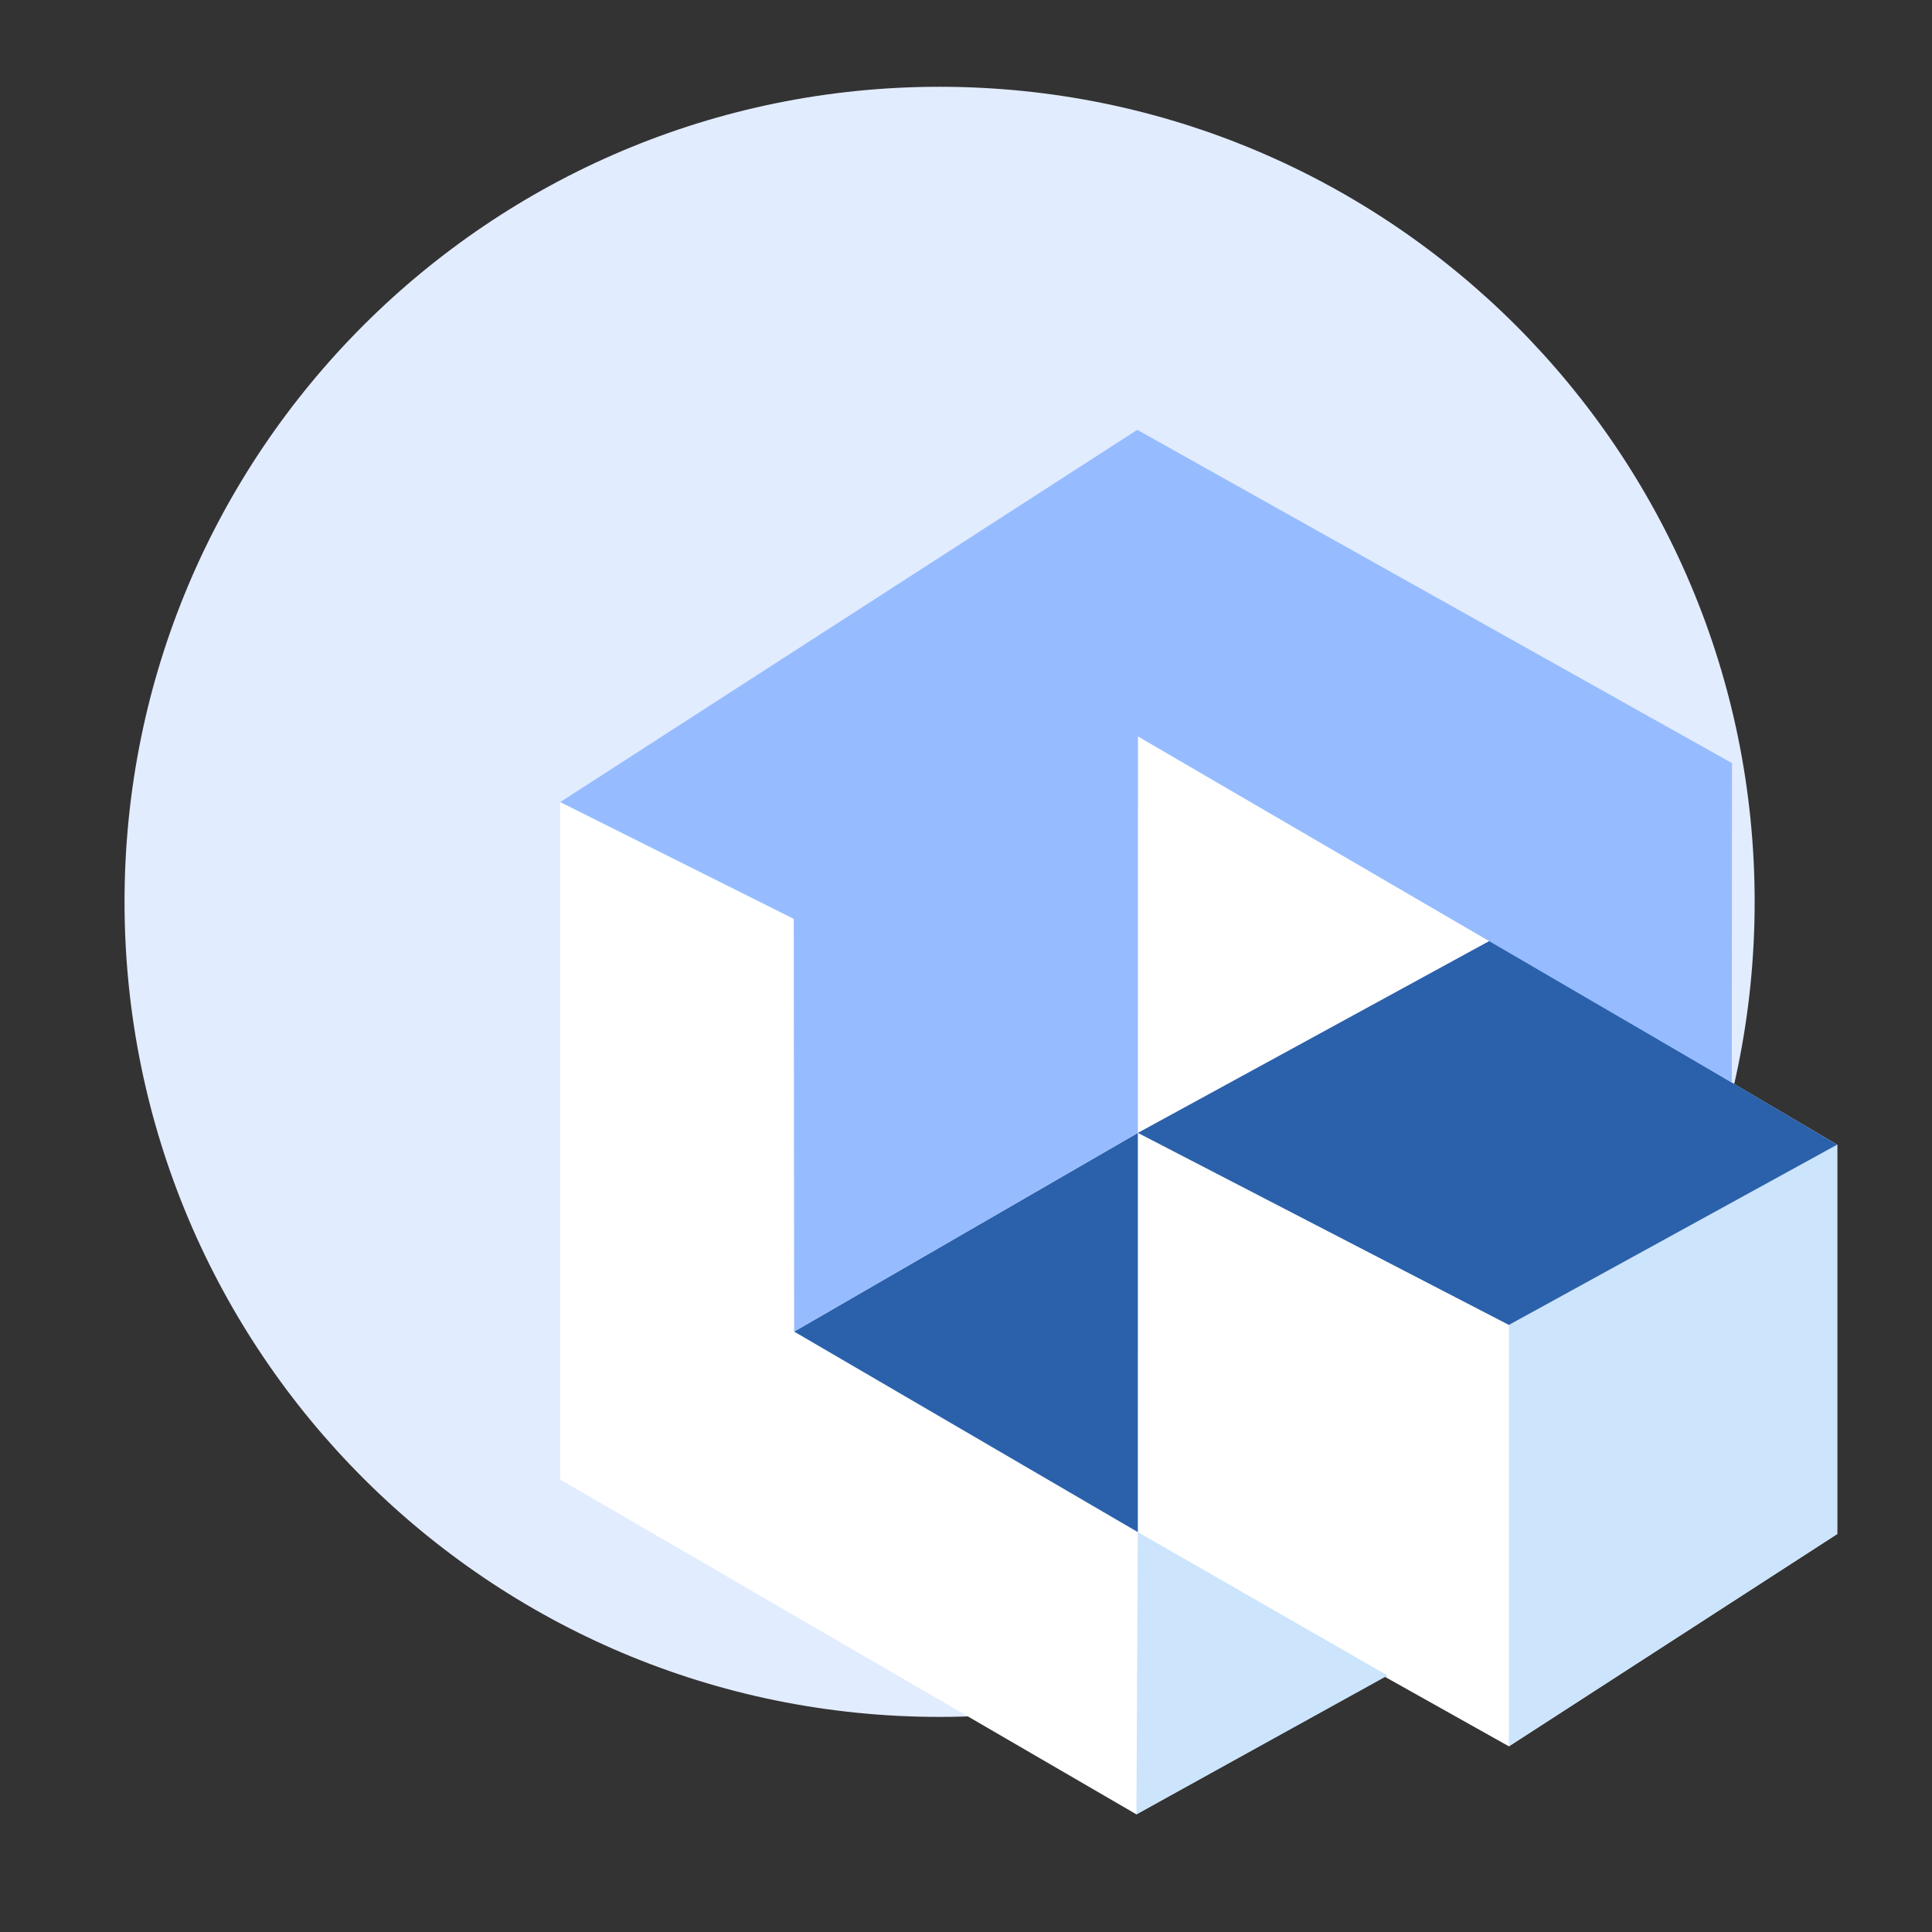
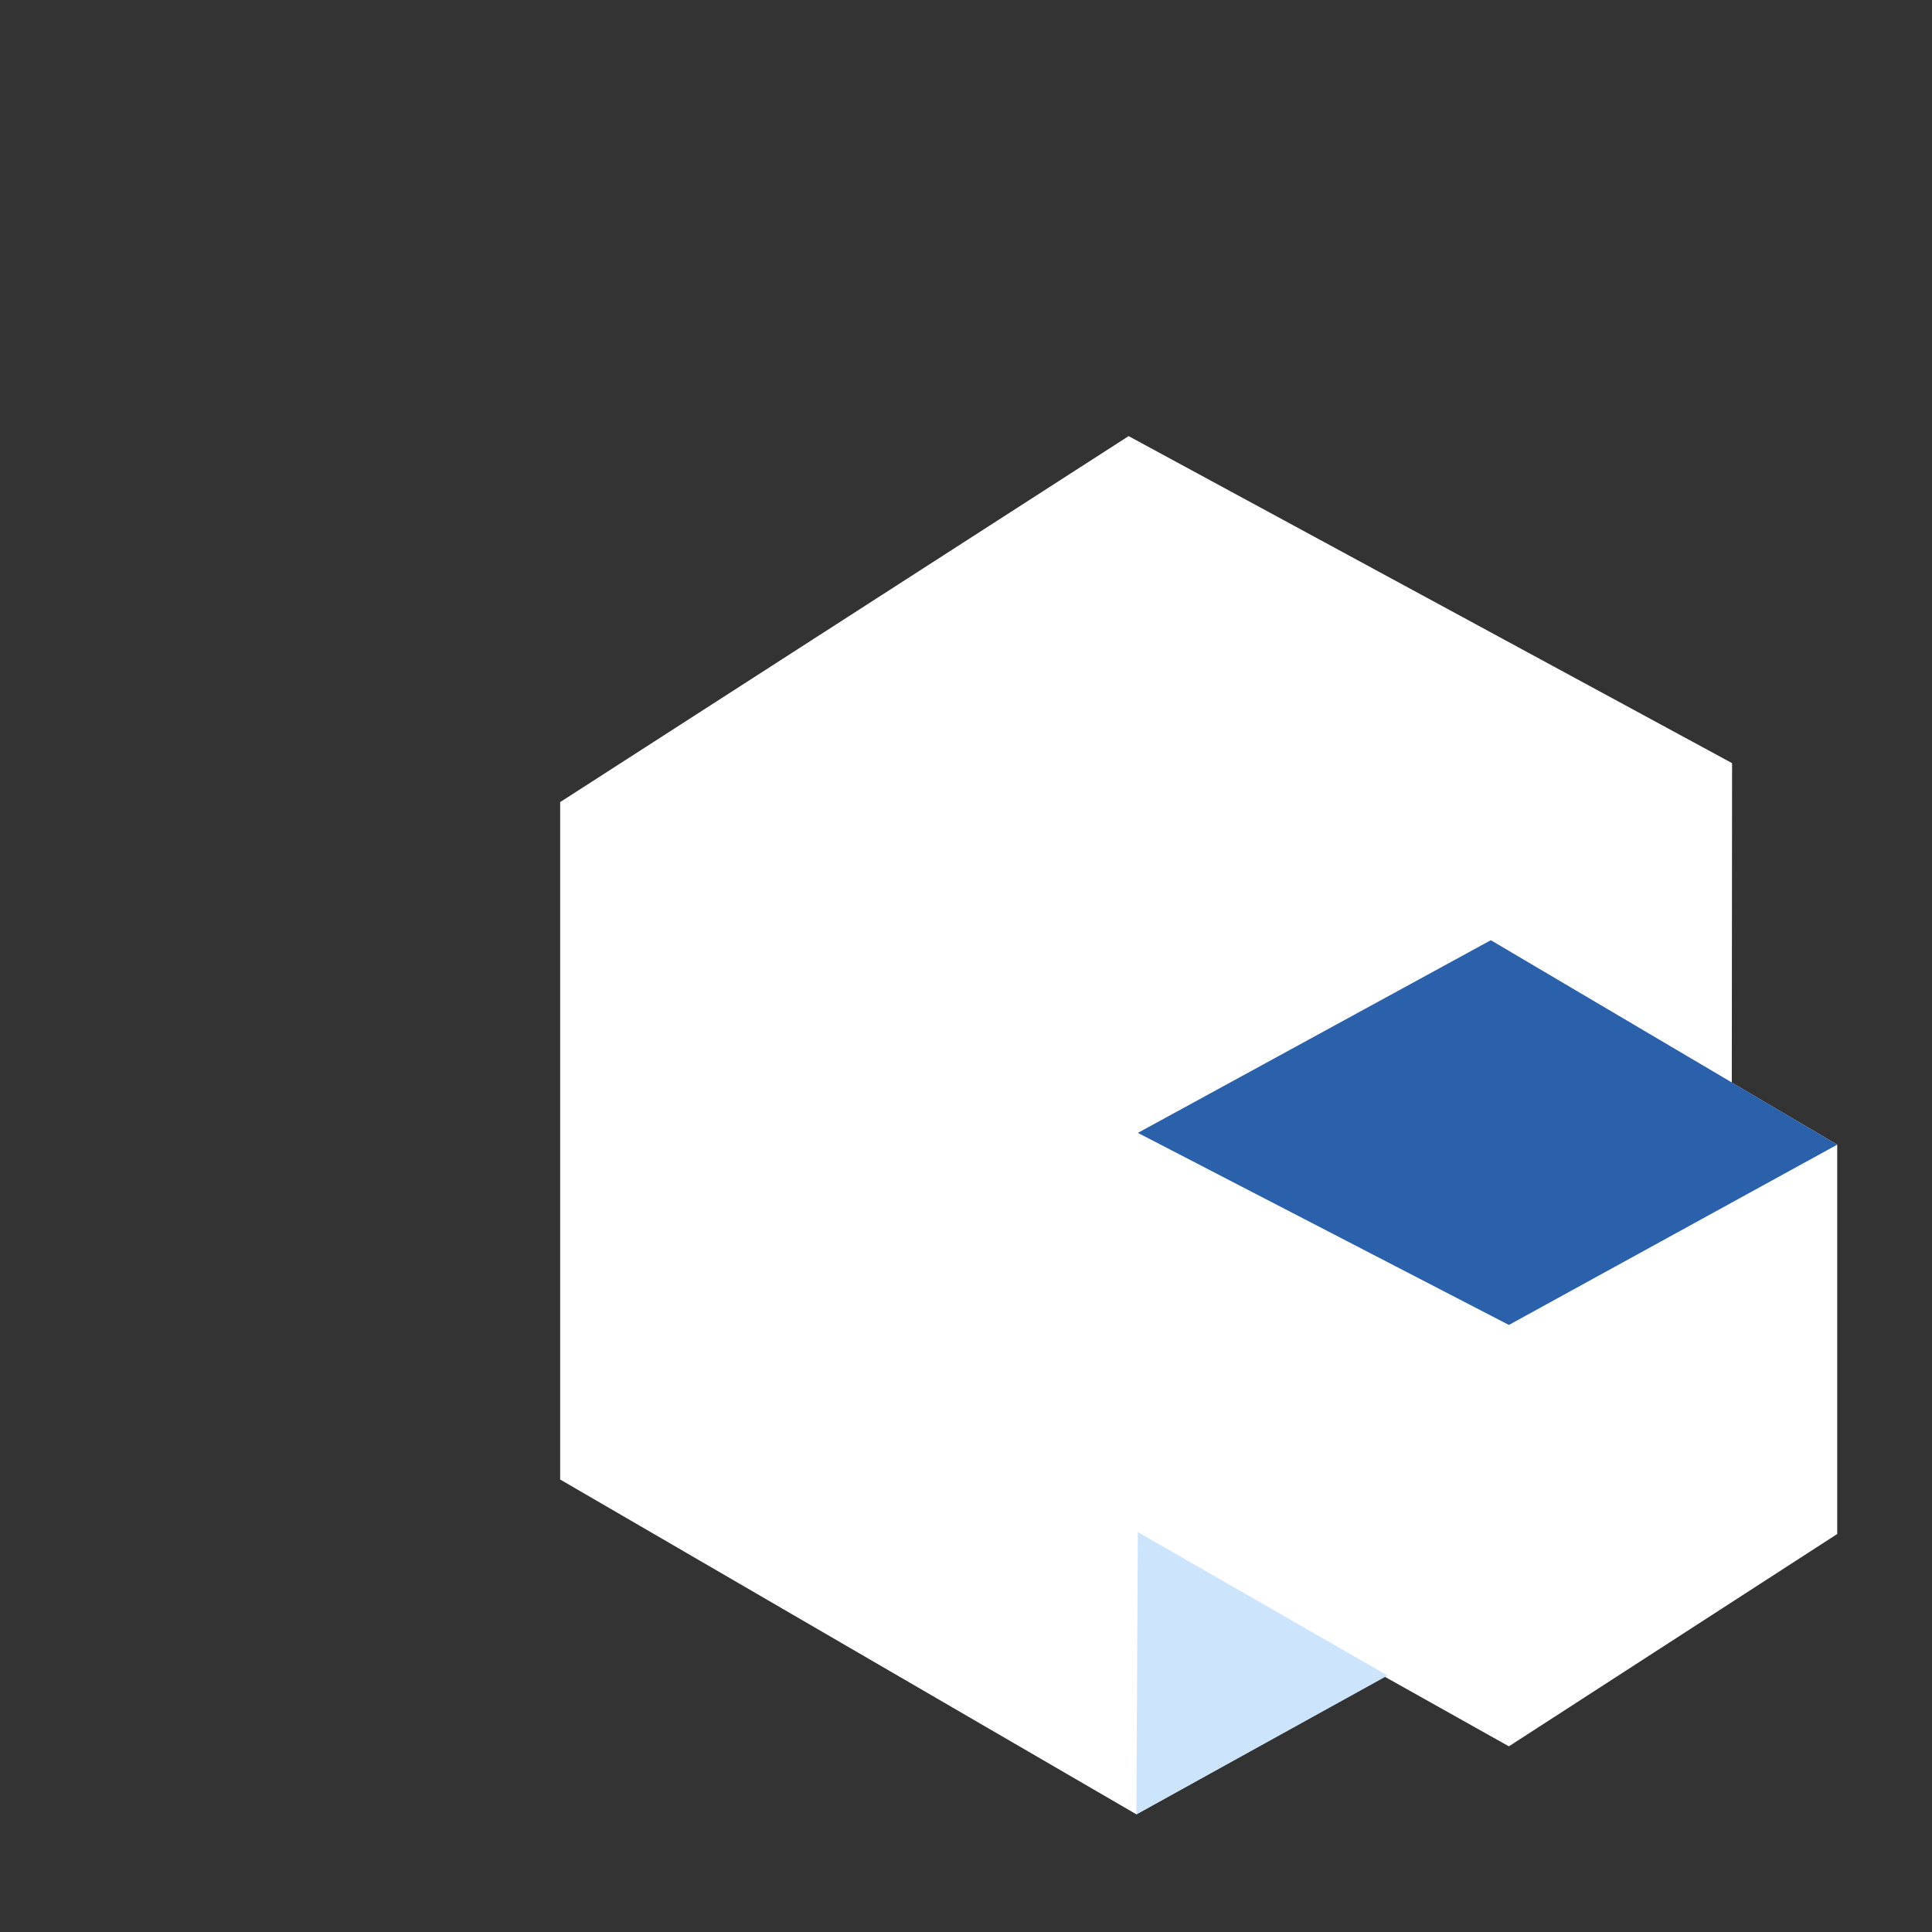
<svg xmlns="http://www.w3.org/2000/svg" width="48" height="48" viewBox="0 0 48 48" fill="none">
  <rect x="0" y="0" width="48" height="48" fill="#333333" stroke="none" />
-   <path d="M43.594 22.406C43.594 33.591 34.528 42.656 23.344 42.656C12.159 42.656 3.094 33.591 3.094 22.406C3.094 11.222 12.159 2.156 23.344 2.156C34.528 2.156 43.594 11.222 43.594 22.406Z" fill="#E2ECFF" />
  <path d="M13.917 19.928V36.758L28.234 45.077L34.397 41.654L37.488 43.387L45.645 38.112V28.439L43.026 26.896L43.033 18.96L28.04 10.835L13.917 19.928Z" fill="white" />
-   <path d="M45.645 28.439V38.112L37.488 43.387V32.919L45.645 28.439Z" fill="#CCE4FC" />
  <path d="M28.269 38.065L28.234 45.077L34.475 41.628L28.269 38.065Z" fill="#CCE4FC" />
  <path d="M28.27 28.146L37.488 32.918L45.645 28.439L37.039 23.359L28.27 28.146Z" fill="#2B61AB" />
-   <path d="M19.73 33.083L28.269 38.065L28.27 28.146L19.73 33.083Z" fill="#2B61AB" />
-   <path d="M13.917 19.927L19.721 22.829L19.73 33.083L28.27 28.146L28.273 18.297L43.026 26.896L43.033 18.96L28.255 10.679L13.917 19.927Z" fill="#96BCFF" />
</svg>